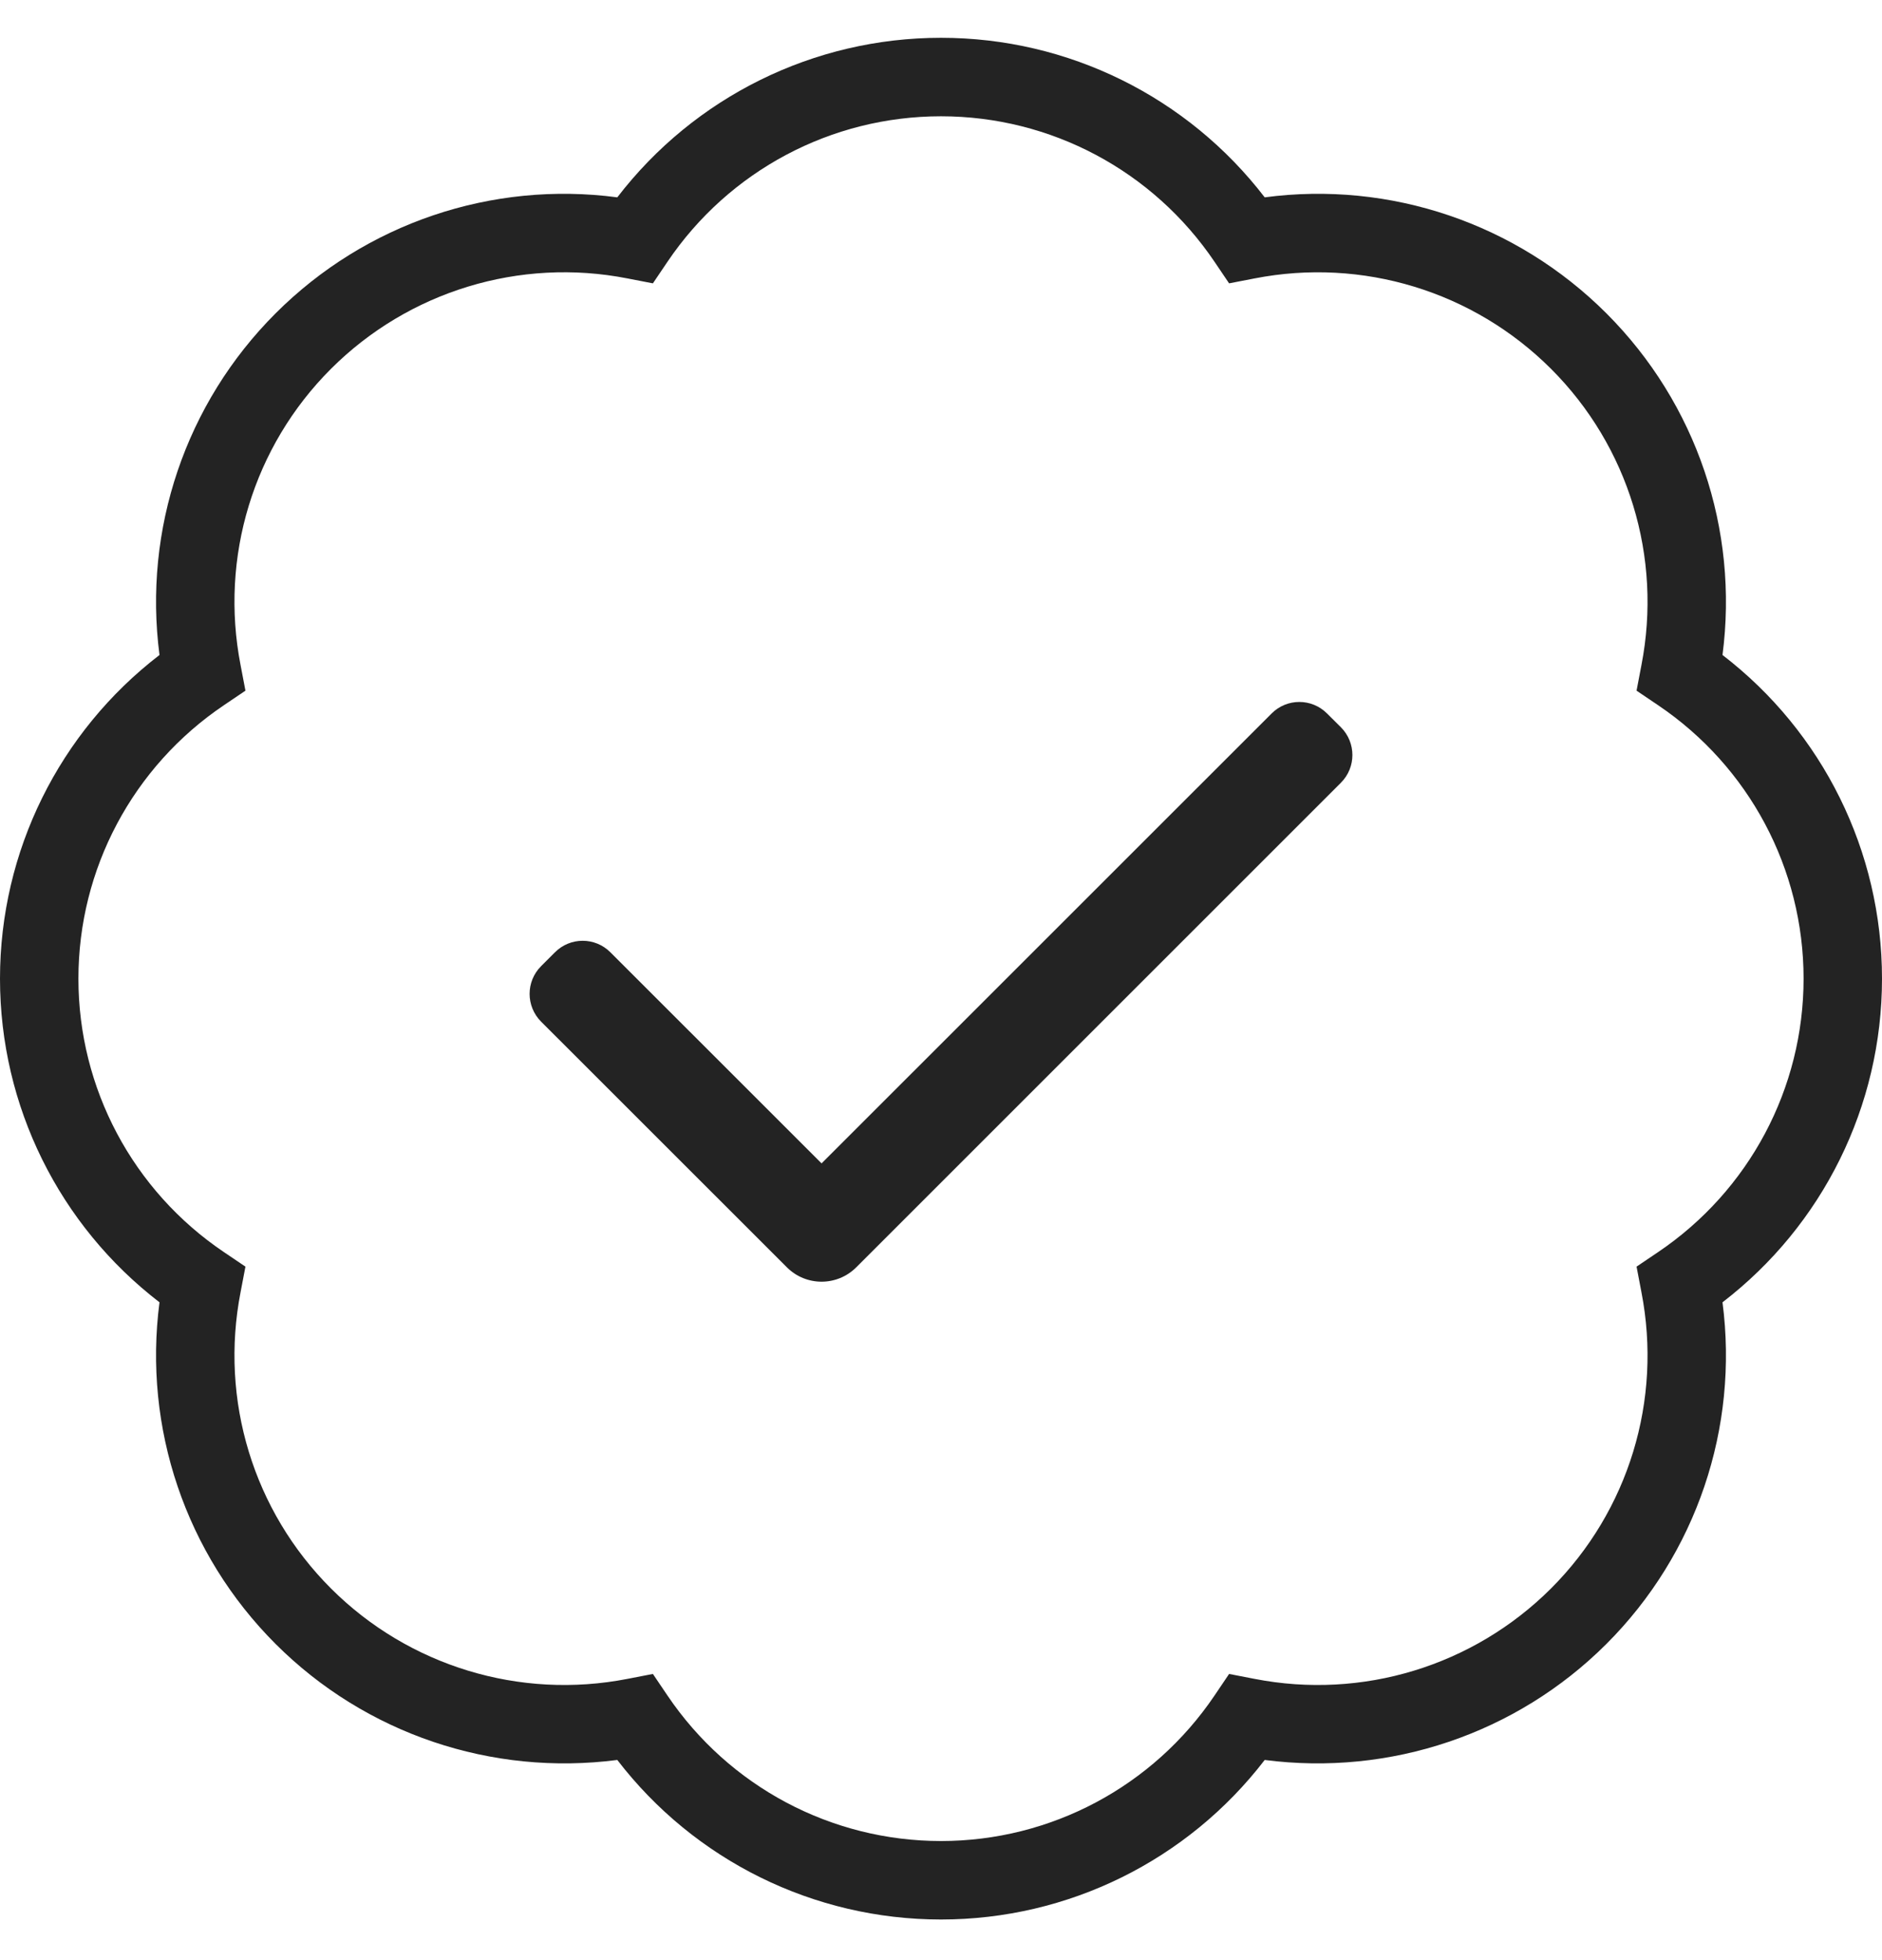
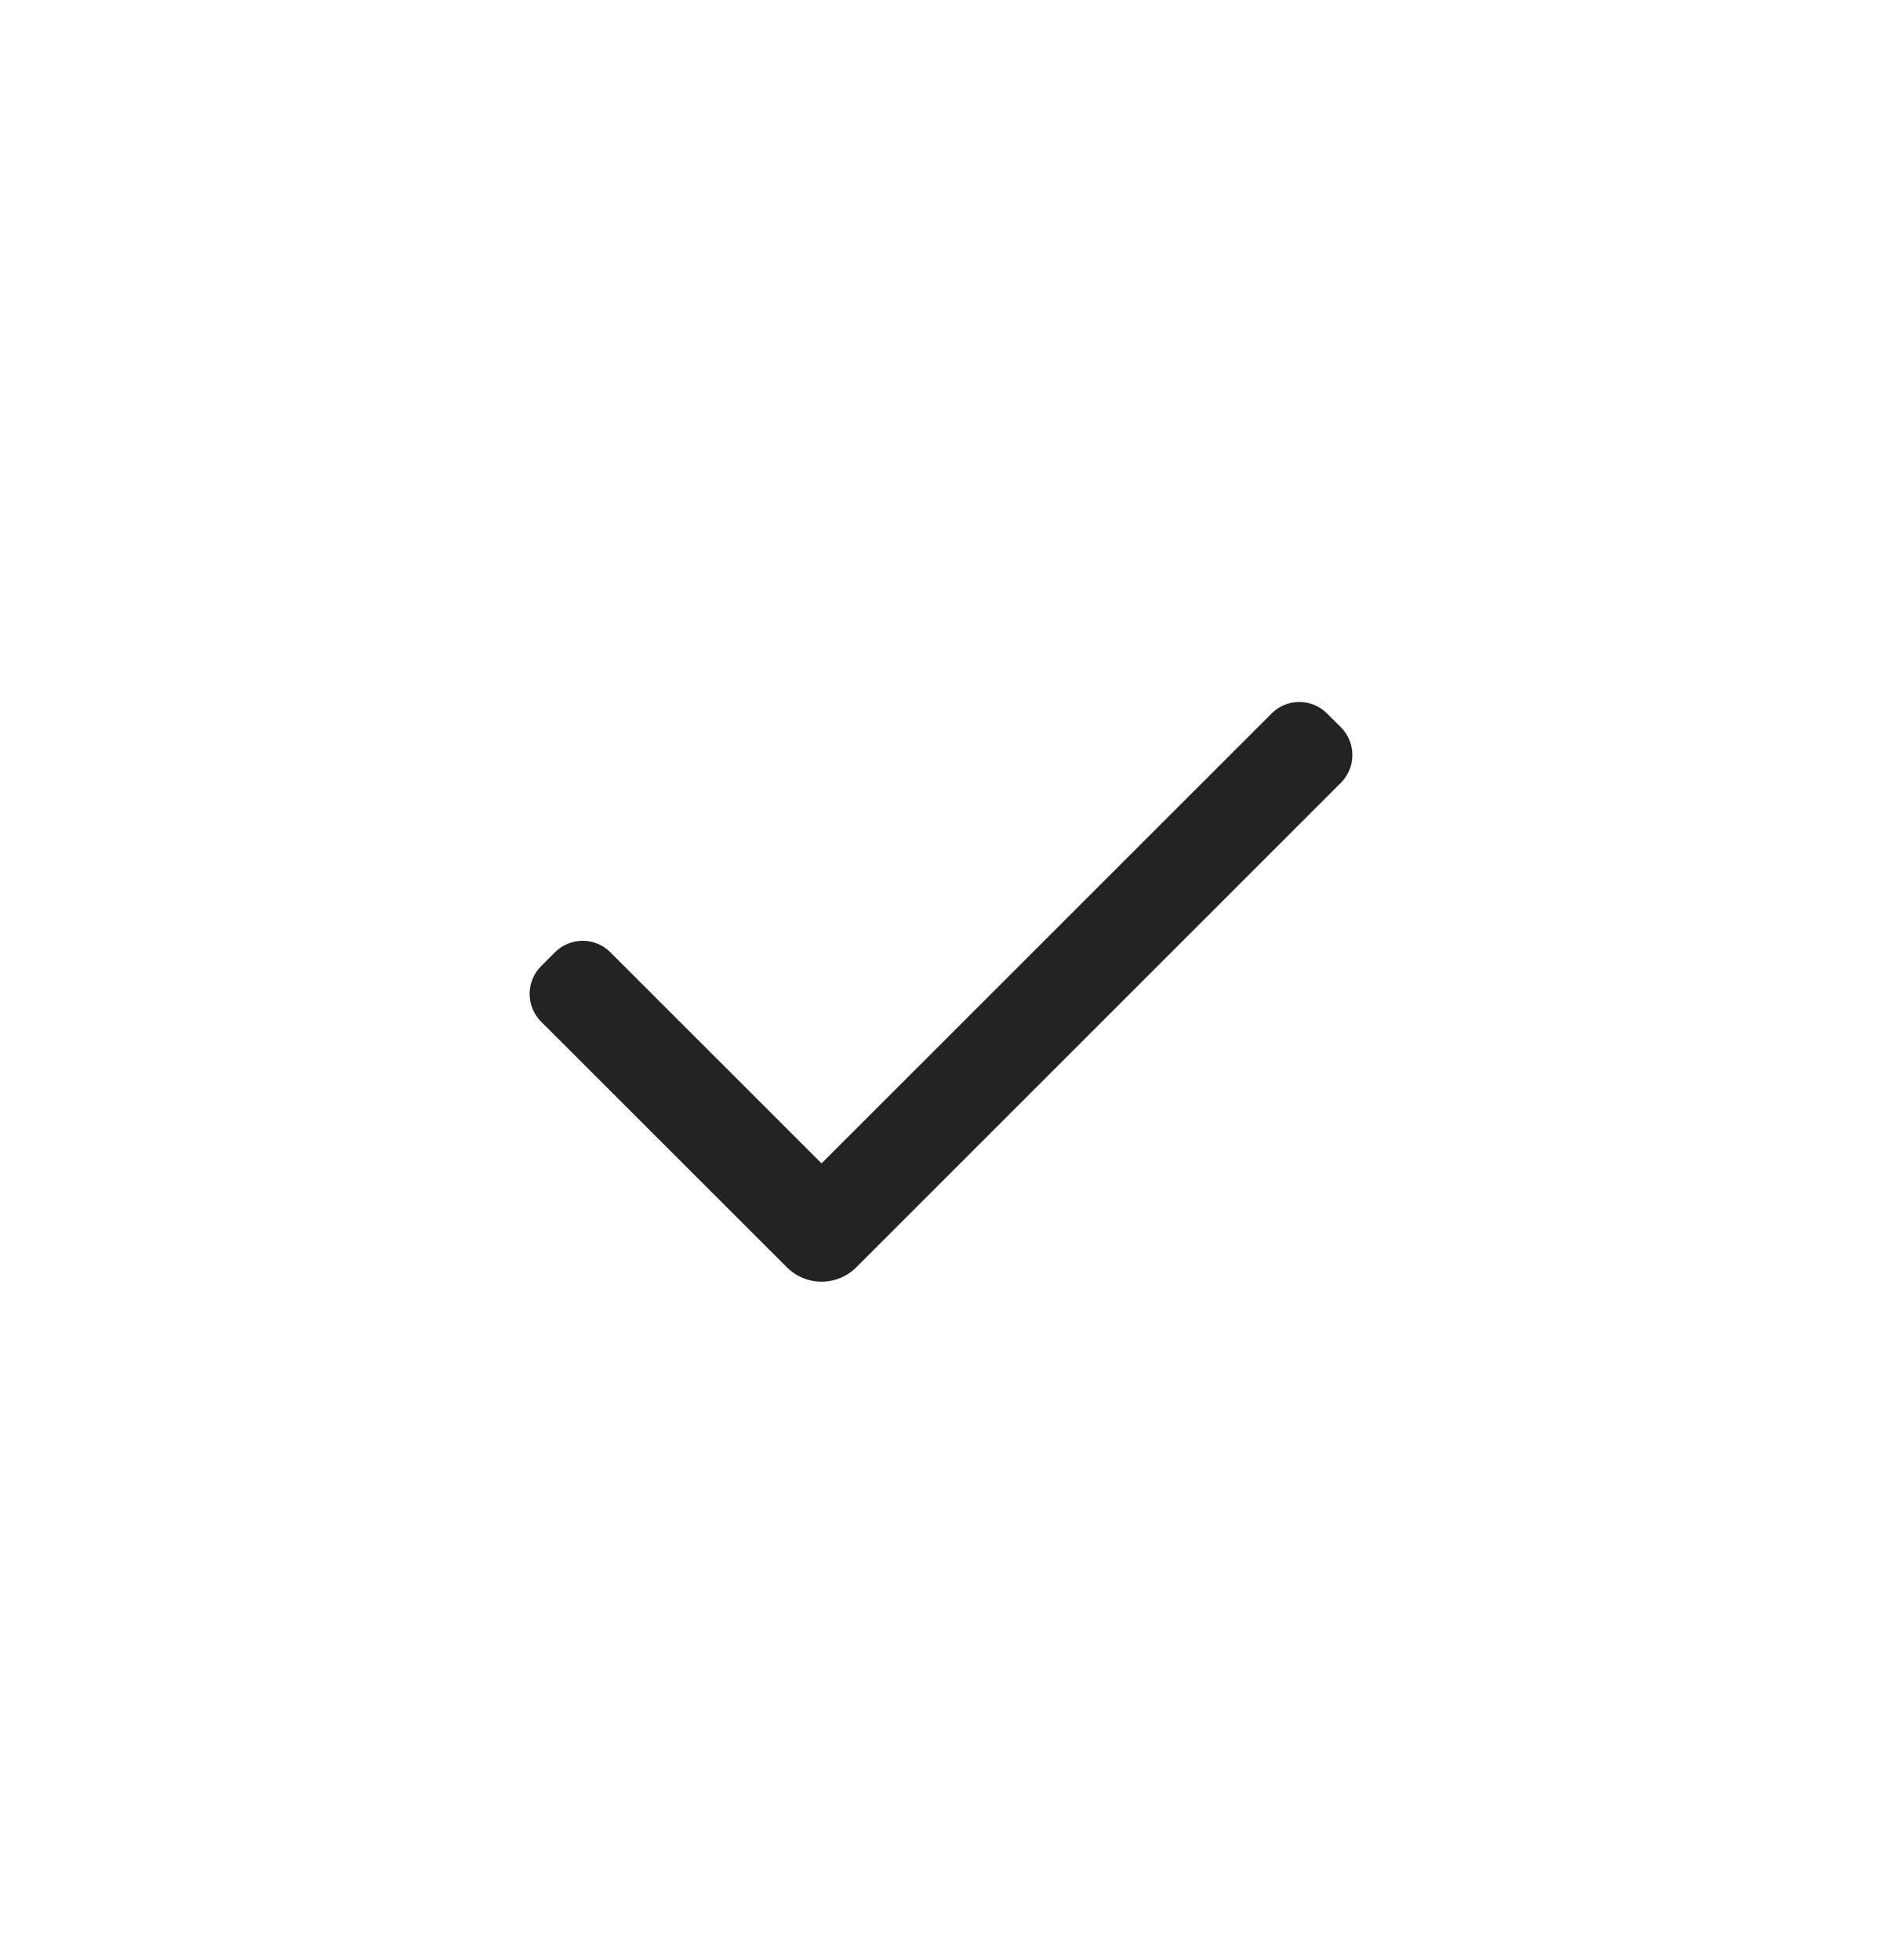
<svg xmlns="http://www.w3.org/2000/svg" width="24" height="25" viewBox="0 0 24 25" fill="none">
-   <path d="M12 24.482C10.376 24.482 8.855 23.727 7.872 22.447C6.272 22.655 4.662 22.115 3.514 20.967C2.366 19.819 1.825 18.21 2.034 16.61C0.755 15.627 0 14.107 0 12.482C0 10.857 0.755 9.337 2.034 8.354C1.825 6.754 2.366 5.145 3.514 3.997C4.662 2.848 6.273 2.305 7.872 2.517C8.855 1.237 10.376 0.482 12 0.482C13.624 0.482 15.145 1.237 16.128 2.517C17.727 2.305 19.337 2.848 20.486 3.997C21.635 5.146 22.175 6.754 21.966 8.354C23.245 9.337 24 10.857 24 12.482C24 14.107 23.245 15.627 21.966 16.61C22.175 18.21 21.634 19.819 20.486 20.967C19.337 22.115 17.726 22.655 16.128 22.447C15.145 23.727 13.624 24.482 12 24.482ZM8.326 21.35L8.511 21.624C9.296 22.787 10.6 23.481 12 23.481C13.4 23.481 14.704 22.787 15.489 21.624L15.674 21.35L15.999 21.413C17.373 21.681 18.788 21.249 19.779 20.26C20.769 19.27 21.2 17.857 20.932 16.48L20.87 16.155L21.144 15.97C22.306 15.186 23 13.882 23 12.482C23 11.082 22.306 9.778 21.144 8.994L20.87 8.809L20.932 8.484C21.2 7.107 20.769 5.693 19.779 4.704C18.788 3.714 17.373 3.283 15.999 3.551L15.674 3.614L15.489 3.34C14.704 2.177 13.4 1.483 12 1.483C10.6 1.483 9.296 2.177 8.511 3.34L8.326 3.614L8.001 3.551C6.628 3.282 5.211 3.715 4.221 4.704C3.231 5.693 2.8 7.107 3.068 8.484L3.13 8.809L2.856 8.994C1.694 9.778 1 11.082 1 12.482C1 13.882 1.694 15.186 2.856 15.97L3.13 16.155L3.068 16.48C2.8 17.857 3.231 19.271 4.221 20.26C5.211 21.249 6.628 21.681 8.001 21.413L8.326 21.35Z" fill="#232323" />
  <path fill-rule="evenodd" clip-rule="evenodd" d="M17.1 9.276C17.295 9.472 17.295 9.788 17.1 9.983L10.919 16.164C10.675 16.408 10.279 16.408 10.035 16.164L6.9 13.03C6.705 12.834 6.705 12.518 6.9 12.323L7.077 12.146C7.272 11.95 7.589 11.95 7.784 12.146L10.477 14.838L16.216 9.1C16.411 8.904 16.728 8.904 16.923 9.1L17.1 9.276Z" fill="#232323" />
</svg>